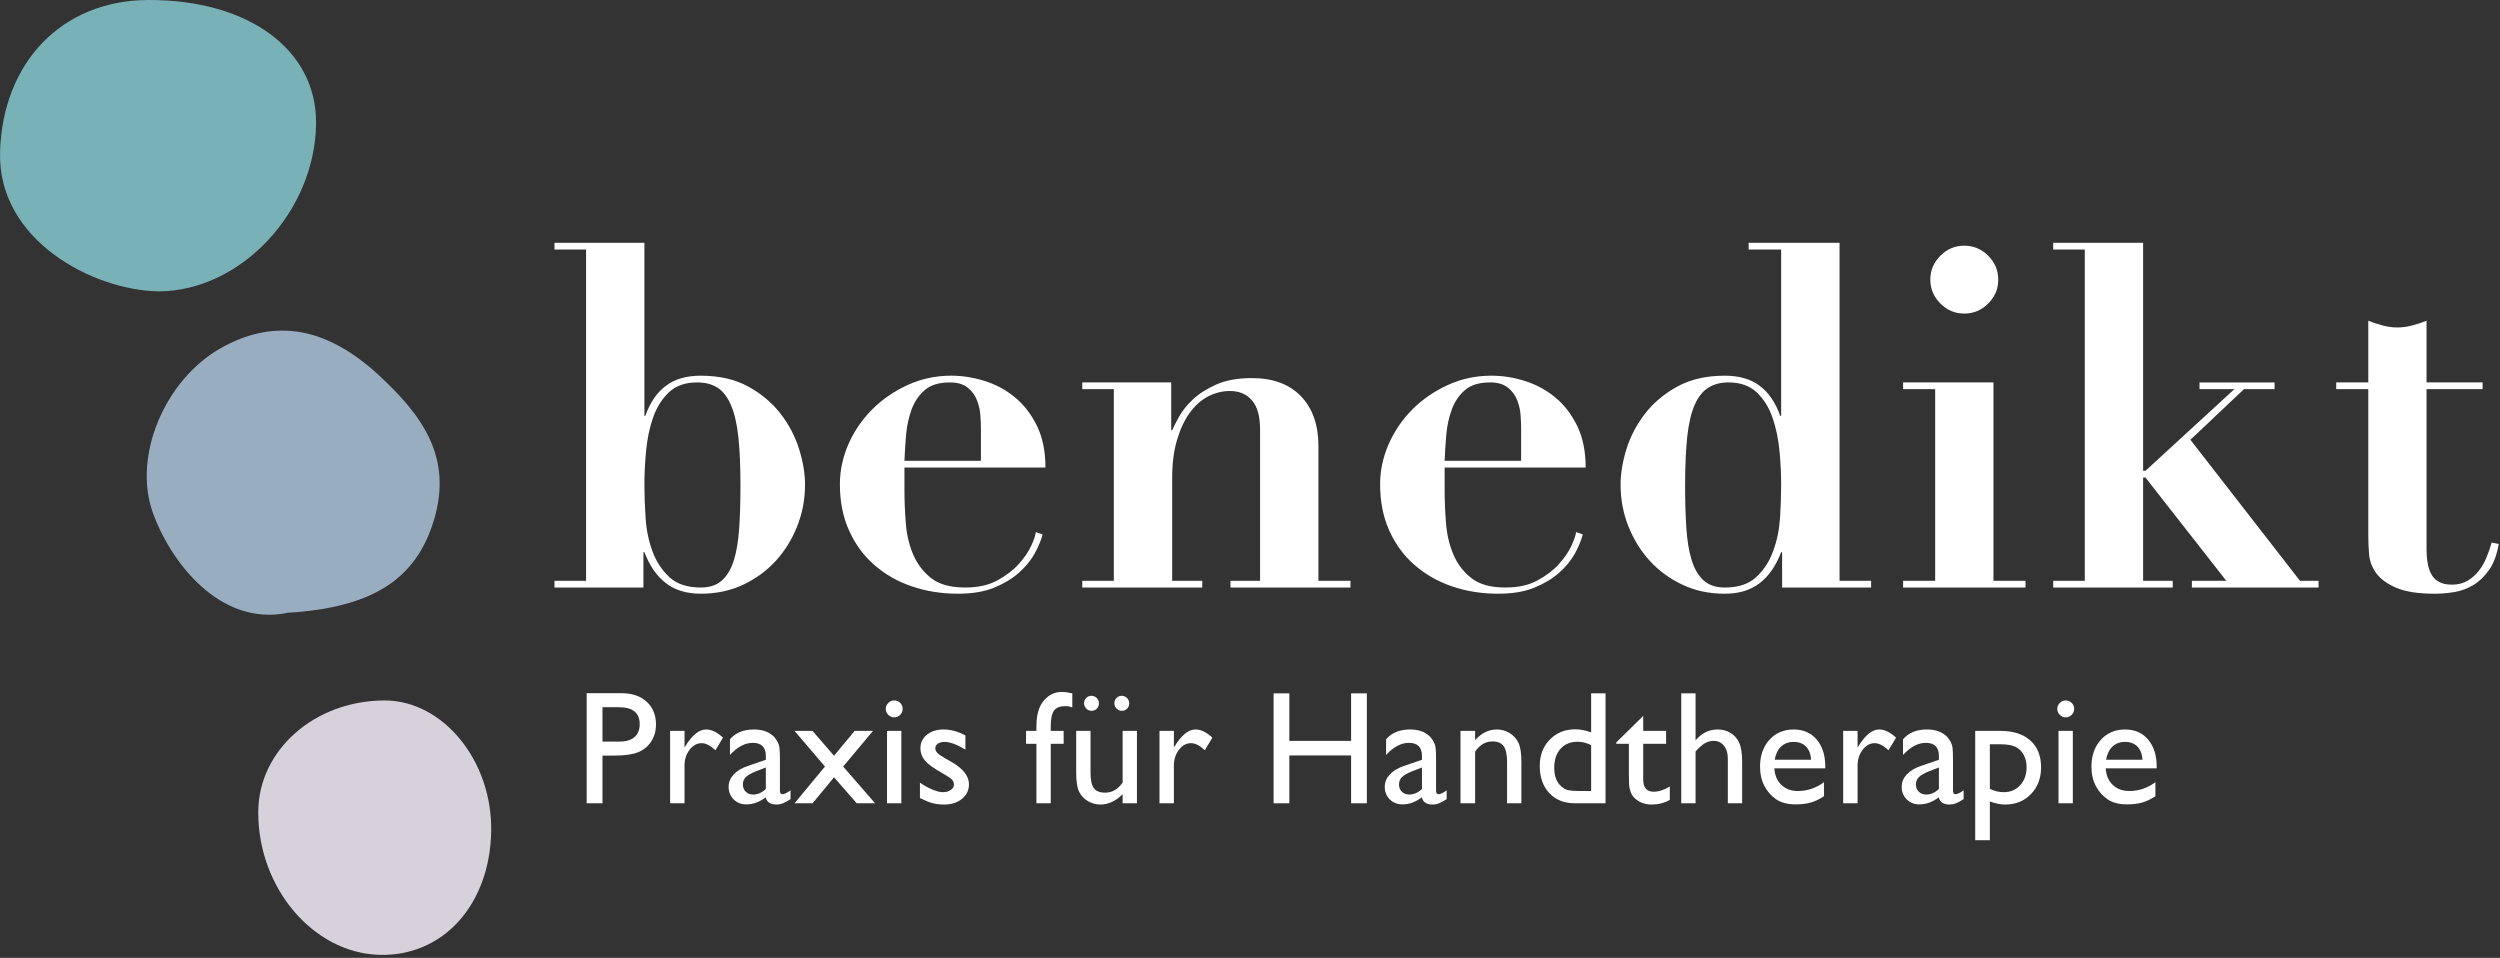
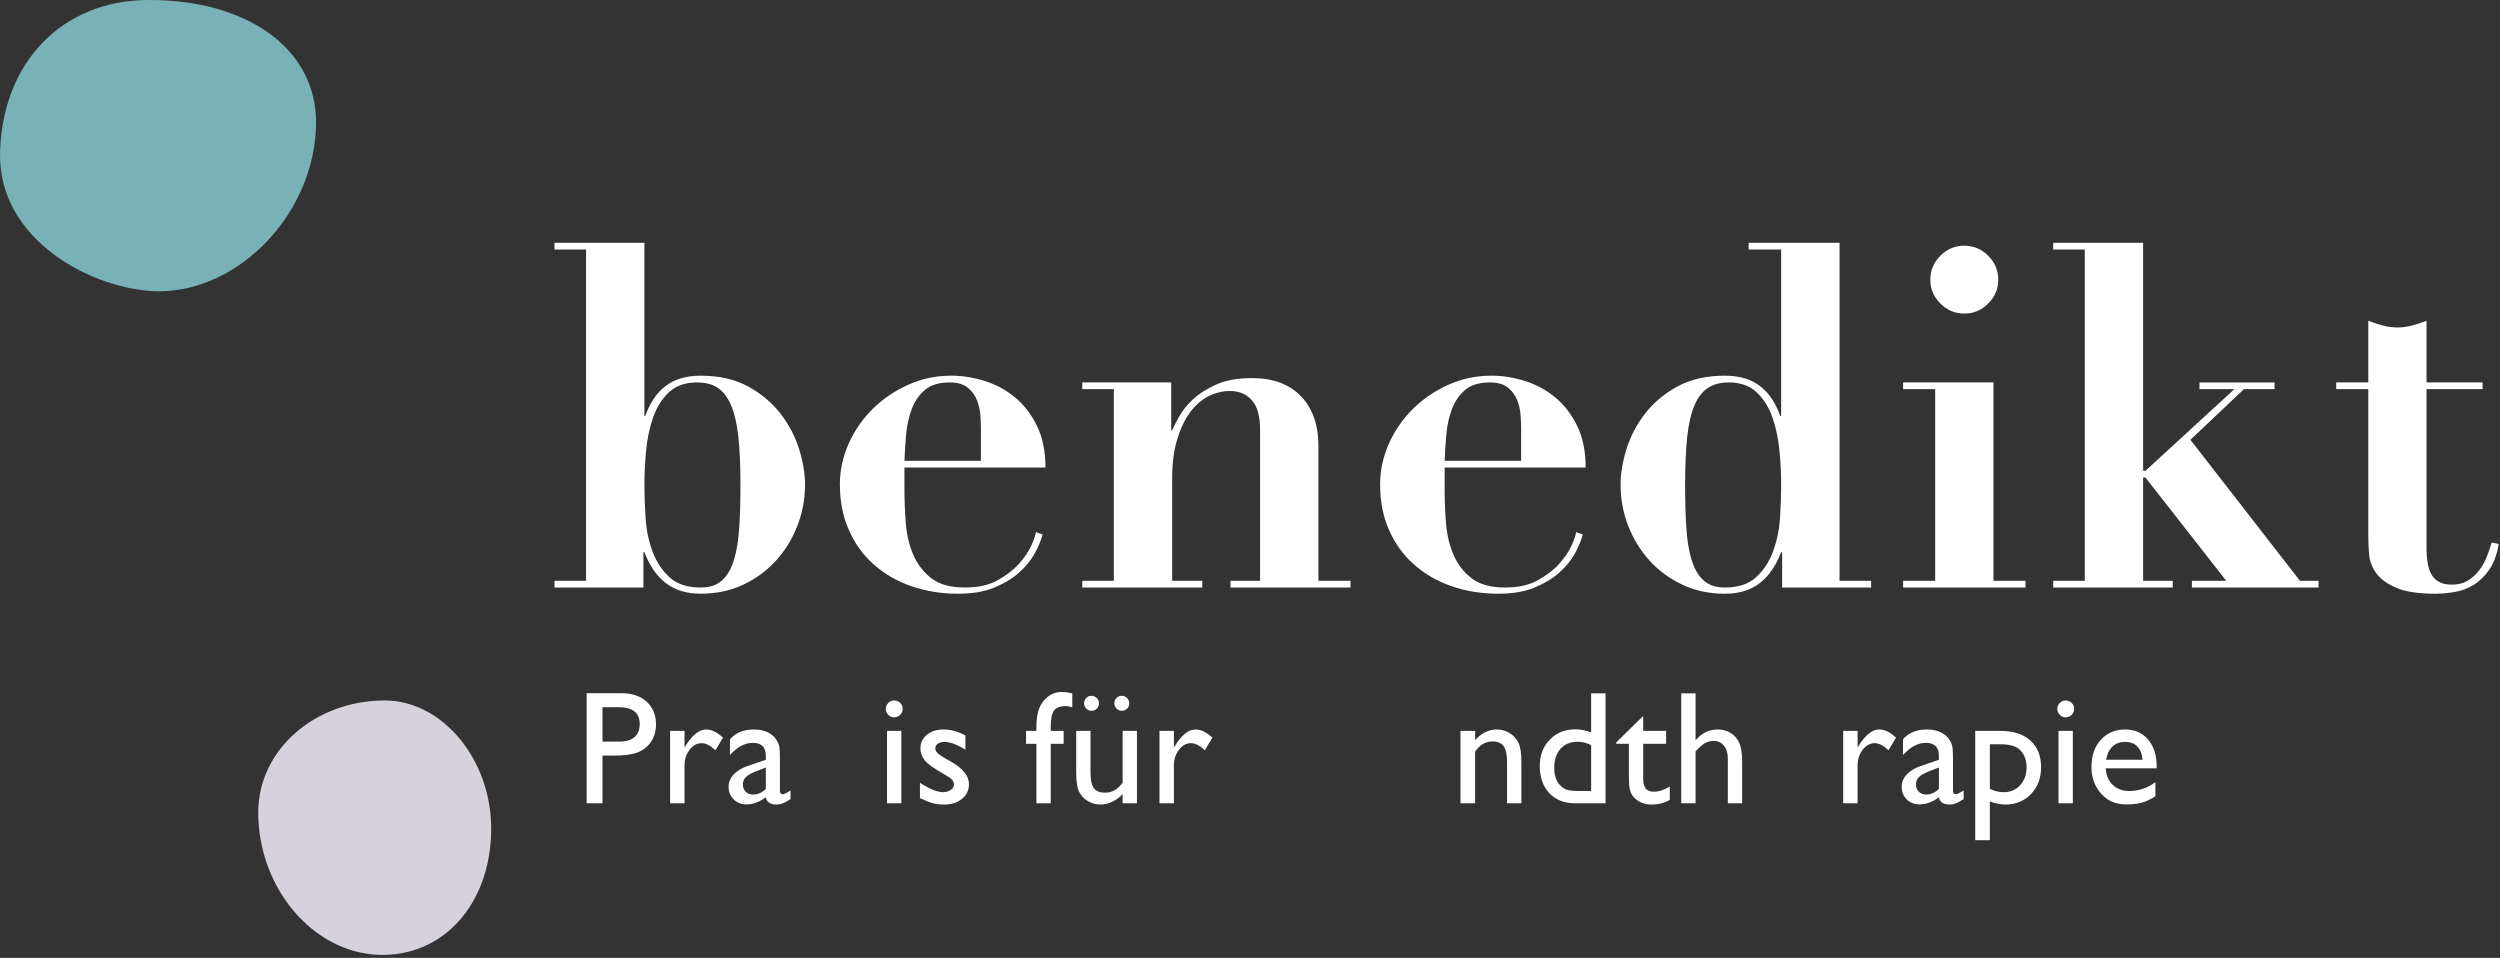
<svg xmlns="http://www.w3.org/2000/svg" width="100%" height="100%" viewBox="0 0 783 300" version="1.1" xml:space="preserve" style="fill-rule:evenodd;clip-rule:evenodd;stroke-linejoin:round;stroke-miterlimit:2;">
  <rect x="0" y="0" width="783" height="300" fill="#333333" stroke="none" />
  <g transform="matrix(1,0,0,1,-115.211,-304.709)">
    <path d="M164.892,395.965C144.385,395.632 114.406,380.007 115.228,352.252C116.038,324.387 134.471,304.846 161.533,304.71C192.987,304.54 214.399,320.246 214.202,343.317C213.957,370.991 190.641,395.891 164.892,395.965Z" style="fill:rgb(120,177,182);fill-rule:nonzero;" />
-     <path d="M205.433,496.623C183.96,501.112 168.498,480.433 163.086,465.318C156.667,447.381 167.002,423.651 184.164,413.86C201.755,403.837 217.998,407.672 233.671,422.053C247.597,434.87 257.055,447.993 251.092,467.684C245.462,486.301 231.672,494.991 205.433,496.623Z" style="fill:rgb(152,174,192);fill-rule:nonzero;" />
    <path d="M269.052,565.082C268.644,588.139 253.903,604.376 233.94,603.764C213.229,603.118 195.985,582.734 196.094,558.976C196.182,539.611 213.759,524.142 235.64,524.088C253.998,524.088 269.433,542.997 269.052,565.082Z" style="fill:rgb(214,209,219);fill-rule:nonzero;" />
    <path d="M288.88,382.857L288.88,380.75L317.036,380.75L317.036,434.962L317.322,434.962C318.818,430.767 320.96,427.618 323.768,425.545C326.556,423.423 330.2,422.376 334.695,422.376C340.474,422.376 345.417,423.511 349.511,425.749C353.611,427.992 356.983,430.821 359.621,434.207C362.266,437.607 364.211,441.313 365.462,445.283C366.72,449.282 367.346,453.035 367.346,456.543C367.346,461.004 366.543,465.321 364.945,469.408C363.354,473.474 361.124,477.112 358.282,480.26C355.433,483.408 352.013,485.931 348.008,487.821C344.023,489.718 339.59,490.656 334.695,490.656C330.2,490.656 326.535,489.528 323.686,487.284C320.837,485.067 318.627,481.817 317.036,477.656L316.73,477.656L316.73,488.719L288.88,488.719L288.88,486.624L298.766,486.624L298.766,382.857L288.88,382.857ZM317.417,466.926C317.648,470.673 318.376,474.168 319.573,477.391C320.776,480.661 322.544,483.354 324.89,485.496C327.236,487.658 330.506,488.719 334.695,488.719C337.482,488.719 339.713,487.977 341.351,486.475C343.004,484.979 344.261,482.837 345.105,480.036C345.948,477.248 346.492,473.889 346.743,469.932C347.002,466.001 347.124,461.575 347.124,456.686C347.124,450.689 346.9,445.61 346.458,441.469C346.002,437.342 345.22,434.017 344.119,431.508C343.038,429.026 341.63,427.217 339.937,426.129C338.237,425.028 336.088,424.484 333.498,424.484C329.799,424.484 326.862,425.545 324.665,427.618C322.456,429.733 320.824,432.371 319.729,435.547C318.627,438.763 317.9,442.251 317.553,446.038C317.2,449.825 317.036,453.382 317.036,456.686C317.036,459.773 317.159,463.193 317.417,466.926Z" style="fill:white;fill-rule:nonzero;" />
    <path d="M398.481,457.898C398.481,461.454 398.624,465.098 398.923,468.736C399.229,472.388 400.025,475.665 401.317,478.616C402.622,481.56 404.526,483.994 407.008,485.891C409.51,487.782 412.998,488.72 417.493,488.72C421.497,488.72 424.856,487.979 427.61,486.476C430.337,484.973 432.594,483.26 434.335,481.322C436.082,479.357 437.381,477.433 438.238,475.549C439.088,473.645 439.55,472.252 439.652,471.361L441.753,472.109C441.257,473.992 440.414,476.025 439.21,478.174C438.007,480.302 436.368,482.308 434.26,484.151C432.179,486 429.568,487.537 426.475,488.801C423.388,490.053 419.641,490.658 415.235,490.658C410.068,490.658 405.213,489.876 400.725,488.339C396.231,486.782 392.314,484.538 388.982,481.587C385.623,478.67 383.012,475.067 381.115,470.803C379.211,466.594 378.266,461.76 378.266,456.382C378.266,452.084 379.157,447.869 380.959,443.782C382.754,439.716 385.229,436.092 388.377,432.944C391.525,429.796 395.217,427.246 399.454,425.308C403.703,423.356 408.259,422.371 413.154,422.371C416.636,422.371 420.131,422.928 423.639,424.036C427.134,425.138 430.276,426.824 433.063,429.136C435.858,431.407 438.149,434.378 439.958,438.03C441.753,441.667 442.644,446.04 442.644,451.139L398.481,451.139L398.481,457.898ZM422.436,439.016C422.436,437.914 422.381,436.568 422.279,434.963C422.191,433.386 421.837,431.761 421.239,430.156C420.627,428.565 419.668,427.219 418.315,426.131C416.976,425.029 415.099,424.485 412.699,424.485C409.299,424.485 406.688,425.281 404.846,426.885C403.003,428.483 401.623,430.489 400.725,432.944C399.827,435.385 399.25,438.03 398.998,440.872C398.753,443.714 398.583,446.447 398.481,449.038L422.436,449.038L422.436,439.016Z" style="fill:white;fill-rule:nonzero;" />
    <path d="M464.066,486.623L464.066,426.583L454.179,426.583L454.179,424.482L482.03,424.482L482.03,439.455L482.336,439.455C482.717,438.537 483.424,437.184 484.43,435.334C485.416,433.492 486.871,431.669 488.775,429.861C490.658,428.073 493.106,426.502 496.098,425.162C499.09,423.809 502.836,423.129 507.324,423.129C513.913,423.129 519.033,425.026 522.677,428.814C526.315,432.615 528.144,437.803 528.144,444.405L528.144,486.623L538.18,486.623L538.18,488.724L500.599,488.724L500.599,486.623L509.867,486.623L509.867,439.305C509.867,435.124 509.031,432.043 507.324,430.099C505.644,428.147 503.326,427.168 500.45,427.168C498.043,427.168 495.751,427.753 493.555,428.882C491.366,430.051 489.448,431.765 487.796,434.049C486.144,436.354 484.824,439.197 483.832,442.596C482.825,445.982 482.336,449.967 482.336,454.591L482.336,486.623L491.76,486.623L491.76,488.724L454.179,488.724L454.179,486.623L464.066,486.623Z" style="fill:white;fill-rule:nonzero;" />
    <path d="M567.671,457.898C567.671,461.454 567.821,465.098 568.113,468.736C568.419,472.388 569.222,475.665 570.52,478.616C571.805,481.56 573.709,483.994 576.205,485.891C578.693,487.782 582.195,488.72 586.689,488.72C590.681,488.72 594.053,487.979 596.794,486.476C599.541,484.973 601.798,483.26 603.525,481.322C605.272,479.357 606.578,477.433 607.435,475.549C608.278,473.645 608.747,472.252 608.842,471.361L610.943,472.109C610.44,473.992 609.59,476.025 608.421,478.174C607.204,480.302 605.565,482.308 603.457,484.151C601.376,486 598.772,487.537 595.672,488.801C592.585,490.053 588.825,490.658 584.452,490.658C579.244,490.658 574.389,489.876 569.922,488.339C565.434,486.782 561.511,484.538 558.172,481.587C554.807,478.67 552.203,475.067 550.292,470.803C548.408,466.594 547.463,461.76 547.463,456.382C547.463,452.084 548.368,447.869 550.156,443.782C551.951,439.716 554.426,436.092 557.561,432.944C560.702,429.796 564.414,427.246 568.644,425.308C572.9,423.356 577.463,422.371 582.331,422.371C585.853,422.371 589.328,422.928 592.829,424.036C596.318,425.138 599.466,426.824 602.26,429.136C605.055,431.407 607.346,434.378 609.155,438.03C610.943,441.667 611.841,446.04 611.841,451.139L567.671,451.139L567.671,457.898ZM591.626,439.016C591.626,437.914 591.585,436.568 591.476,434.963C591.395,433.386 591.041,431.761 590.45,430.156C589.838,428.565 588.852,427.219 587.519,426.131C586.166,425.029 584.282,424.485 581.909,424.485C578.503,424.485 575.865,425.281 574.042,426.885C572.179,428.483 570.82,430.489 569.922,432.944C569.011,435.385 568.44,438.03 568.188,440.872C567.95,443.714 567.76,446.447 567.671,449.038L591.626,449.038L591.626,439.016Z" style="fill:white;fill-rule:nonzero;" />
    <path d="M701.244,486.623L701.244,488.724L673.373,488.724L673.373,477.661L673.067,477.661C671.476,481.816 669.26,485.066 666.431,487.289C663.569,489.533 659.917,490.662 655.416,490.662C650.541,490.662 646.08,489.717 642.103,487.82C638.098,485.929 634.678,483.407 631.835,480.259C628.98,477.117 626.77,473.473 625.172,469.413C623.567,465.32 622.778,461.002 622.778,456.542C622.778,453.04 623.397,449.28 624.641,445.282C625.893,441.311 627.844,437.605 630.482,434.206C633.114,430.82 636.5,427.991 640.593,425.747C644.707,423.517 649.63,422.375 655.416,422.375C659.917,422.375 663.555,423.422 666.35,425.55C669.13,427.617 671.286,430.765 672.782,434.96L673.067,434.96L673.067,382.856L662.889,382.856L662.889,380.755L691.358,380.755L691.358,486.623L701.244,486.623ZM672.557,446.037C672.204,442.256 671.476,438.761 670.368,435.545C669.28,432.363 667.641,429.732 665.445,427.617C663.249,425.55 660.291,424.482 656.606,424.482C654.11,424.482 651.996,425.026 650.262,426.135C648.508,427.223 647.073,429.024 645.978,431.513C644.884,434.022 644.102,437.34 643.653,441.468C643.218,445.615 642.986,450.688 642.986,456.692C642.986,461.574 643.109,466 643.367,469.93C643.612,473.887 644.163,477.246 645.006,480.034C645.863,482.836 647.1,484.977 648.759,486.48C650.398,487.976 652.615,488.724 655.416,488.724C659.598,488.724 662.875,487.656 665.207,485.494C667.56,483.359 669.341,480.66 670.531,477.396C671.735,474.166 672.462,470.671 672.721,466.932C672.945,463.212 673.067,459.772 673.067,456.692C673.067,453.38 672.925,449.824 672.557,446.037Z" style="fill:white;fill-rule:nonzero;" />
    <path d="M739.564,424.484L739.564,486.625L749.6,486.625L749.6,488.719L711.265,488.719L711.265,486.625L721.308,486.625L721.308,426.586L711.265,426.586L711.265,424.484L739.564,424.484ZM722.94,384.803C725.041,382.702 727.522,381.661 730.446,381.661C733.309,381.661 735.831,382.702 737.905,384.803C740.027,386.904 741.06,389.392 741.06,392.296C741.06,395.186 740.027,397.674 737.905,399.768C735.831,401.883 733.309,402.917 730.446,402.917C727.522,402.917 725.041,401.883 722.94,399.768C720.845,397.674 719.785,395.186 719.785,392.296C719.785,389.392 720.845,386.904 722.94,384.803Z" style="fill:white;fill-rule:nonzero;" />
    <path d="M786.437,380.753L786.437,452.161L787.172,452.161L815.022,426.581L804.095,426.581L804.095,424.487L827.601,424.487L827.601,426.581L818.028,426.581L801.246,442.451L835.563,486.621L841.377,486.621L841.377,488.722L801.709,488.722L801.709,486.621L812.486,486.621L787.172,454.276L786.437,454.276L786.437,486.621L795.712,486.621L795.712,488.722L758.274,488.722L758.274,486.621L768.167,486.621L768.167,382.861L758.274,382.861L758.274,380.753L786.437,380.753Z" style="fill:white;fill-rule:nonzero;" />
    <path d="M861.51,406.662C863.061,407.064 864.584,407.274 866.08,407.274C867.589,407.274 869.098,407.064 870.649,406.662C872.185,406.248 873.715,405.772 875.198,405.16L875.198,424.484L892.754,424.484L892.754,426.585L875.198,426.585L875.198,476.745C875.198,478.227 875.306,479.634 875.538,480.94C875.728,482.239 876.082,483.408 876.66,484.455C877.19,485.496 877.979,486.318 879.039,486.917C880.08,487.529 881.453,487.821 883.16,487.821C885.05,487.821 886.675,487.42 888.021,486.624C889.381,485.815 890.537,484.802 891.53,483.544C892.53,482.307 893.352,480.885 893.991,479.281C894.651,477.683 895.181,476.146 895.582,474.644L897.82,475.086C897.228,478.492 896.215,481.219 894.753,483.265C893.305,485.292 891.68,486.862 889.81,487.977C887.967,489.079 886.016,489.786 883.908,490.14C881.786,490.486 879.787,490.663 877.911,490.663C872.716,490.663 868.718,490.065 865.869,488.868C863.006,487.671 860.919,486.155 859.566,484.394C858.219,482.585 857.437,480.62 857.233,478.533C857.043,476.452 856.961,474.501 856.961,472.692L856.961,426.585L846.912,426.585L846.912,424.484L856.961,424.484L856.961,405.16C858.457,405.772 859.967,406.248 861.51,406.662Z" style="fill:white;fill-rule:nonzero;" />
    <g transform="matrix(1.402,0,0,1.402,-120.187,-209.626)">
      <path d="M298.96,546.307L298.96,521.715L306.747,521.715C309.091,521.715 310.96,522.348 312.354,523.613C313.749,524.879 314.446,526.578 314.446,528.711C314.446,530.141 314.089,531.406 313.374,532.508C312.659,533.61 311.681,534.409 310.438,534.907C309.196,535.405 307.415,535.654 305.095,535.654L302.493,535.654L302.493,546.307L298.96,546.307ZM306.132,524.844L302.493,524.844L302.493,532.526L306.343,532.526C307.772,532.526 308.874,532.189 309.647,531.515C310.421,530.841 310.808,529.877 310.808,528.623C310.808,526.104 309.249,524.844 306.132,524.844Z" style="fill:white;fill-rule:nonzero;" />
      <path d="M320.819,530.135L320.819,533.844L320.994,533.563C322.541,531.067 324.088,529.819 325.635,529.819C326.842,529.819 328.102,530.428 329.414,531.647L327.727,534.459C326.613,533.404 325.582,532.877 324.633,532.877C323.602,532.877 322.708,533.369 321.952,534.354C321.197,535.338 320.819,536.504 320.819,537.852L320.819,546.307L317.602,546.307L317.602,530.135L320.819,530.135Z" style="fill:white;fill-rule:nonzero;" />
      <path d="M342.132,536.586L342.132,543.459C342.132,544.01 342.32,544.285 342.695,544.285C343.082,544.285 343.685,543.998 344.505,543.424L344.505,545.375C343.779,545.844 343.196,546.163 342.756,546.333C342.317,546.503 341.857,546.588 341.376,546.588C340.005,546.588 339.197,546.049 338.951,544.971C337.591,546.026 336.144,546.553 334.609,546.553C333.484,546.553 332.546,546.181 331.796,545.437C331.046,544.693 330.671,543.758 330.671,542.633C330.671,541.613 331.038,540.702 331.77,539.9C332.502,539.097 333.542,538.461 334.89,537.992L338.986,536.586L338.986,535.725C338.986,533.779 338.013,532.807 336.068,532.807C334.322,532.807 332.623,533.709 330.97,535.514L330.97,532.016C332.212,530.551 333.999,529.819 336.332,529.819C338.078,529.819 339.478,530.276 340.533,531.19C340.884,531.483 341.201,531.872 341.482,532.359C341.763,532.845 341.942,533.331 342.018,533.818C342.094,534.304 342.132,535.227 342.132,536.586ZM338.986,543.108L338.986,538.309L336.841,539.135C335.751,539.569 334.981,540.005 334.53,540.444C334.079,540.884 333.853,541.432 333.853,542.088C333.853,542.756 334.067,543.301 334.495,543.723C334.922,544.145 335.476,544.356 336.156,544.356C337.175,544.356 338.119,543.94 338.986,543.108Z" style="fill:white;fill-rule:nonzero;" />
-       <path d="M358.823,530.135L362.919,530.135L356.257,538.098L363.393,546.307L359.298,546.307L354.217,540.506L349.419,546.307L345.393,546.307L352.196,538.098L345.393,530.135L349.419,530.135L354.217,535.69L358.823,530.135Z" style="fill:white;fill-rule:nonzero;" />
      <path d="M367.639,523.332C368.166,523.332 368.617,523.514 368.992,523.877C369.367,524.24 369.555,524.686 369.555,525.213C369.555,525.729 369.367,526.174 368.992,526.549C368.617,526.924 368.166,527.111 367.639,527.111C367.146,527.111 366.713,526.921 366.338,526.54C365.963,526.159 365.775,525.717 365.775,525.213C365.775,524.721 365.963,524.284 366.338,523.903C366.713,523.523 367.146,523.332 367.639,523.332ZM366.057,530.135L369.256,530.135L369.256,546.307L366.057,546.307L366.057,530.135Z" style="fill:white;fill-rule:nonzero;" />
      <path d="M373.413,545.147L373.413,541.701C374.316,542.334 375.238,542.847 376.182,543.239C377.125,543.632 377.919,543.828 378.564,543.828C379.232,543.828 379.806,543.664 380.286,543.336C380.767,543.008 381.007,542.615 381.007,542.158C381.007,541.69 380.852,541.3 380.541,540.989C380.231,540.679 379.56,540.231 378.529,539.645C376.466,538.496 375.115,537.515 374.477,536.7C373.838,535.886 373.519,534.998 373.519,534.037C373.519,532.795 374.002,531.781 374.969,530.996C375.936,530.211 377.181,529.819 378.704,529.819C380.286,529.819 381.909,530.264 383.573,531.154L383.573,534.319C381.675,533.17 380.122,532.596 378.915,532.596C378.294,532.596 377.793,532.728 377.412,532.991C377.031,533.255 376.841,533.604 376.841,534.037C376.841,534.412 377.014,534.77 377.36,535.11C377.705,535.449 378.312,535.86 379.179,536.34L380.321,536.99C383.017,538.514 384.364,540.201 384.364,542.053C384.364,543.377 383.846,544.464 382.809,545.314C381.772,546.163 380.439,546.588 378.81,546.588C377.849,546.588 376.993,546.485 376.243,546.28C375.493,546.075 374.55,545.697 373.413,545.147Z" style="fill:white;fill-rule:nonzero;" />
      <path d="M399.433,530.135L399.433,529.168C399.433,526.567 399.987,524.627 401.094,523.35C402.202,522.072 403.529,521.434 405.076,521.434C405.744,521.434 406.535,521.539 407.449,521.75L407.449,524.879C406.933,524.692 406.441,524.598 405.972,524.598C404.718,524.598 403.848,524.932 403.362,525.6C402.875,526.268 402.632,527.457 402.632,529.168L402.632,530.135L405.515,530.135L405.515,533.018L402.632,533.018L402.632,546.307L399.433,546.307L399.433,533.018L397.113,533.018L397.113,530.135L399.433,530.135Z" style="fill:white;fill-rule:nonzero;" />
      <path d="M418.69,546.307L418.69,544.25C418.01,544.988 417.234,545.563 416.361,545.973C415.488,546.383 414.618,546.588 413.751,546.588C412.731,546.588 411.791,546.333 410.929,545.823C410.068,545.314 409.418,544.622 408.978,543.749C408.539,542.876 408.319,541.426 408.319,539.399L408.319,530.135L411.518,530.135L411.518,539.363C411.518,541.063 411.761,542.249 412.248,542.923C412.734,543.597 413.587,543.934 414.805,543.934C416.329,543.934 417.624,543.19 418.69,541.701L418.69,530.135L421.889,530.135L421.889,546.307L418.69,546.307ZM411.712,522.295C412.169,522.295 412.564,522.459 412.898,522.787C413.232,523.115 413.399,523.514 413.399,523.983C413.399,524.451 413.241,524.847 412.924,525.169C412.608,525.491 412.221,525.652 411.764,525.652C411.296,525.652 410.897,525.485 410.569,525.152C410.241,524.818 410.077,524.422 410.077,523.965C410.077,523.496 410.238,523.101 410.56,522.778C410.882,522.456 411.266,522.295 411.712,522.295ZM418.479,522.295C418.936,522.295 419.332,522.459 419.666,522.787C420,523.115 420.167,523.514 420.167,523.983C420.167,524.451 420.008,524.847 419.692,525.169C419.376,525.491 418.989,525.652 418.532,525.652C418.063,525.652 417.665,525.485 417.337,525.152C417.008,524.818 416.844,524.422 416.844,523.965C416.844,523.496 417.006,523.101 417.328,522.778C417.65,522.456 418.034,522.295 418.479,522.295Z" style="fill:white;fill-rule:nonzero;" />
      <path d="M430.142,530.135L430.142,533.844L430.318,533.563C431.865,531.067 433.412,529.819 434.959,529.819C436.166,529.819 437.426,530.428 438.738,531.647L437.051,534.459C435.937,533.404 434.906,532.877 433.957,532.877C432.926,532.877 432.032,533.369 431.276,534.354C430.52,535.338 430.142,536.504 430.142,537.852L430.142,546.307L426.926,546.307L426.926,530.135L430.142,530.135Z" style="fill:white;fill-rule:nonzero;" />
-       <path d="M469.733,521.75L473.248,521.75L473.248,546.307L469.733,546.307L469.733,535.619L455.934,535.619L455.934,546.307L452.418,546.307L452.418,521.75L455.934,521.75L455.934,532.367L469.733,532.367L469.733,521.75Z" style="fill:white;fill-rule:nonzero;" />
-       <path d="M488.708,536.586L488.708,543.459C488.708,544.01 488.896,544.285 489.271,544.285C489.658,544.285 490.261,543.998 491.081,543.424L491.081,545.375C490.355,545.844 489.772,546.163 489.332,546.333C488.893,546.503 488.433,546.588 487.953,546.588C486.581,546.588 485.773,546.049 485.527,544.971C484.167,546.026 482.72,546.553 481.185,546.553C480.06,546.553 479.122,546.181 478.372,545.437C477.622,544.693 477.247,543.758 477.247,542.633C477.247,541.613 477.614,540.702 478.346,539.9C479.078,539.097 480.119,538.461 481.466,537.992L485.562,536.586L485.562,535.725C485.562,533.779 484.589,532.807 482.644,532.807C480.898,532.807 479.199,533.709 477.546,535.514L477.546,532.016C478.788,530.551 480.576,529.819 482.908,529.819C484.654,529.819 486.054,530.276 487.109,531.19C487.46,531.483 487.777,531.872 488.058,532.359C488.339,532.845 488.518,533.331 488.594,533.818C488.67,534.304 488.708,535.227 488.708,536.586ZM485.562,543.108L485.562,538.309L483.417,539.135C482.328,539.569 481.557,540.005 481.106,540.444C480.655,540.884 480.429,541.432 480.429,542.088C480.429,542.756 480.643,543.301 481.071,543.723C481.498,544.145 482.052,544.356 482.732,544.356C483.751,544.356 484.695,543.94 485.562,543.108Z" style="fill:white;fill-rule:nonzero;" />
      <path d="M497.436,530.135L497.436,532.192C498.866,530.61 500.489,529.819 502.305,529.819C503.313,529.819 504.251,530.079 505.118,530.601C505.985,531.122 506.644,531.837 507.095,532.745C507.547,533.653 507.772,535.092 507.772,537.061L507.772,546.307L504.573,546.307L504.573,537.096C504.573,535.444 504.321,534.263 503.817,533.554C503.313,532.845 502.469,532.49 501.286,532.49C499.774,532.49 498.491,533.246 497.436,534.758L497.436,546.307L494.167,546.307L494.167,530.135L497.436,530.135Z" style="fill:white;fill-rule:nonzero;" />
      <path d="M523.354,521.75L526.572,521.75L526.572,546.307L519.734,546.307C517.344,546.307 515.435,545.551 514.013,544.039C512.589,542.527 511.877,540.5 511.877,537.957C511.877,535.578 512.624,533.621 514.117,532.086C515.612,530.551 517.518,529.783 519.84,529.783C520.918,529.783 522.09,530.012 523.354,530.469L523.354,521.75ZM523.354,543.565L523.354,533.317C522.359,532.813 521.351,532.561 520.331,532.561C518.737,532.561 517.469,533.082 516.526,534.125C515.583,535.168 515.111,536.574 515.111,538.344C515.111,540.008 515.521,541.291 516.341,542.194C516.834,542.733 517.354,543.096 517.906,543.283C518.456,543.471 519.447,543.565 520.877,543.565L523.354,543.565Z" style="fill:white;fill-rule:nonzero;" />
      <path d="M528.972,532.701L534.983,526.795L534.983,530.135L540.099,530.135L540.099,533.018L534.983,533.018L534.983,540.945C534.983,542.797 535.751,543.723 537.286,543.723C538.435,543.723 539.648,543.336 540.925,542.563L540.925,545.551C539.694,546.242 538.353,546.588 536.9,546.588C535.435,546.588 534.216,546.16 533.243,545.305C532.939,545.047 532.687,544.757 532.487,544.435C532.288,544.112 532.121,543.691 531.986,543.169C531.852,542.648 531.784,541.654 531.784,540.19L531.784,533.018L528.972,533.018L528.972,532.701Z" style="fill:white;fill-rule:nonzero;" />
      <path d="M543.483,521.75L546.682,521.75L546.682,532.262C548.018,530.633 549.676,529.819 551.657,529.819C552.735,529.819 553.702,530.088 554.557,530.627C555.412,531.166 556.048,531.91 556.464,532.86C556.88,533.809 557.088,535.221 557.088,537.096L557.088,546.307L553.889,546.307L553.889,536.305C553.889,535.121 553.599,534.169 553.019,533.448C552.439,532.728 551.674,532.367 550.725,532.367C550.022,532.367 549.36,532.549 548.739,532.912C548.118,533.276 547.432,533.879 546.682,534.723L546.682,546.307L543.483,546.307L543.483,521.75Z" style="fill:white;fill-rule:nonzero;" />
-       <path d="M575.66,538.502L564.287,538.502C564.369,540.049 564.887,541.279 565.842,542.194C566.797,543.108 568.031,543.565 569.543,543.565C571.652,543.565 573.597,542.908 575.379,541.596L575.379,544.725C574.394,545.381 573.419,545.85 572.452,546.131C571.485,546.412 570.351,546.553 569.05,546.553C567.269,546.553 565.828,546.184 564.726,545.445C563.625,544.707 562.743,543.714 562.081,542.466C561.419,541.218 561.087,539.774 561.087,538.133C561.087,535.672 561.785,533.671 563.179,532.13C564.574,530.589 566.384,529.819 568.611,529.819C570.755,529.819 572.466,530.569 573.744,532.069C575.021,533.569 575.66,535.578 575.66,538.098L575.66,538.502ZM564.357,536.586L572.496,536.586C572.414,535.309 572.033,534.324 571.353,533.633C570.673,532.942 569.759,532.596 568.611,532.596C567.462,532.596 566.522,532.942 565.79,533.633C565.057,534.324 564.58,535.309 564.357,536.586Z" style="fill:white;fill-rule:nonzero;" />
      <path d="M582.876,530.135L582.876,533.844L583.052,533.563C584.598,531.067 586.145,529.819 587.692,529.819C588.899,529.819 590.159,530.428 591.472,531.647L589.784,534.459C588.671,533.404 587.639,532.877 586.69,532.877C585.659,532.877 584.765,533.369 584.01,534.354C583.254,535.338 582.876,536.504 582.876,537.852L582.876,546.307L579.659,546.307L579.659,530.135L582.876,530.135Z" style="fill:white;fill-rule:nonzero;" />
      <path d="M604.19,536.586L604.19,543.459C604.19,544.01 604.377,544.285 604.752,544.285C605.139,544.285 605.742,543.998 606.563,543.424L606.563,545.375C605.836,545.844 605.253,546.163 604.814,546.333C604.374,546.503 603.914,546.588 603.434,546.588C602.063,546.588 601.254,546.049 601.008,544.971C599.649,546.026 598.201,546.553 596.666,546.553C595.541,546.553 594.604,546.181 593.854,545.437C593.104,544.693 592.729,543.758 592.729,542.633C592.729,541.613 593.095,540.702 593.827,539.9C594.56,539.097 595.6,538.461 596.947,537.992L601.043,536.586L601.043,535.725C601.043,533.779 600.07,532.807 598.125,532.807C596.379,532.807 594.68,533.709 593.027,535.514L593.027,532.016C594.27,530.551 596.057,529.819 598.389,529.819C600.135,529.819 601.535,530.276 602.59,531.19C602.941,531.483 603.258,531.872 603.539,532.359C603.82,532.845 603.999,533.331 604.075,533.818C604.151,534.304 604.19,535.227 604.19,536.586ZM601.043,543.108L601.043,538.309L598.899,539.135C597.809,539.569 597.038,540.005 596.587,540.444C596.136,540.884 595.91,541.432 595.91,542.088C595.91,542.756 596.124,543.301 596.552,543.723C596.98,544.145 597.533,544.356 598.213,544.356C599.232,544.356 600.176,543.94 601.043,543.108Z" style="fill:white;fill-rule:nonzero;" />
      <path d="M609.156,554.551L609.156,530.135L614.763,530.135C617.634,530.135 619.869,530.85 621.469,532.279C623.069,533.709 623.868,535.707 623.868,538.274C623.868,540.699 623.116,542.692 621.61,544.25C620.104,545.809 618.185,546.588 615.853,546.588C614.822,546.588 613.679,546.36 612.425,545.902L612.425,554.551L609.156,554.551ZM614.693,533.123L612.425,533.123L612.425,543.072C613.409,543.576 614.441,543.828 615.519,543.828C617.019,543.828 618.246,543.307 619.201,542.264C620.157,541.221 620.634,539.879 620.634,538.238C620.634,537.184 620.409,536.252 619.957,535.444C619.506,534.635 618.891,534.046 618.112,533.677C617.332,533.308 616.193,533.123 614.693,533.123Z" style="fill:white;fill-rule:nonzero;" />
      <path d="M629.344,523.332C629.872,523.332 630.323,523.514 630.698,523.877C631.073,524.24 631.26,524.686 631.26,525.213C631.26,525.729 631.073,526.174 630.698,526.549C630.323,526.924 629.872,527.111 629.344,527.111C628.852,527.111 628.419,526.921 628.044,526.54C627.669,526.159 627.481,525.717 627.481,525.213C627.481,524.721 627.669,524.284 628.044,523.903C628.419,523.523 628.852,523.332 629.344,523.332ZM627.762,530.135L630.961,530.135L630.961,546.307L627.762,546.307L627.762,530.135Z" style="fill:white;fill-rule:nonzero;" />
      <path d="M649.691,538.502L638.318,538.502C638.4,540.049 638.919,541.279 639.874,542.194C640.829,543.108 642.062,543.565 643.574,543.565C645.683,543.565 647.629,542.908 649.41,541.596L649.41,544.725C648.426,545.381 647.45,545.85 646.483,546.131C645.516,546.412 644.383,546.553 643.082,546.553C641.301,546.553 639.859,546.184 638.758,545.445C637.656,544.707 636.774,543.714 636.112,542.466C635.45,541.218 635.119,539.774 635.119,538.133C635.119,535.672 635.816,533.671 637.211,532.13C638.605,530.589 640.416,529.819 642.642,529.819C644.787,529.819 646.498,530.569 647.775,532.069C649.053,533.569 649.691,535.578 649.691,538.098L649.691,538.502ZM638.388,536.586L646.527,536.586C646.445,535.309 646.064,534.324 645.385,533.633C644.705,532.942 643.791,532.596 642.642,532.596C641.494,532.596 640.554,532.942 639.821,533.633C639.089,534.324 638.611,535.309 638.388,536.586Z" style="fill:white;fill-rule:nonzero;" />
    </g>
  </g>
</svg>